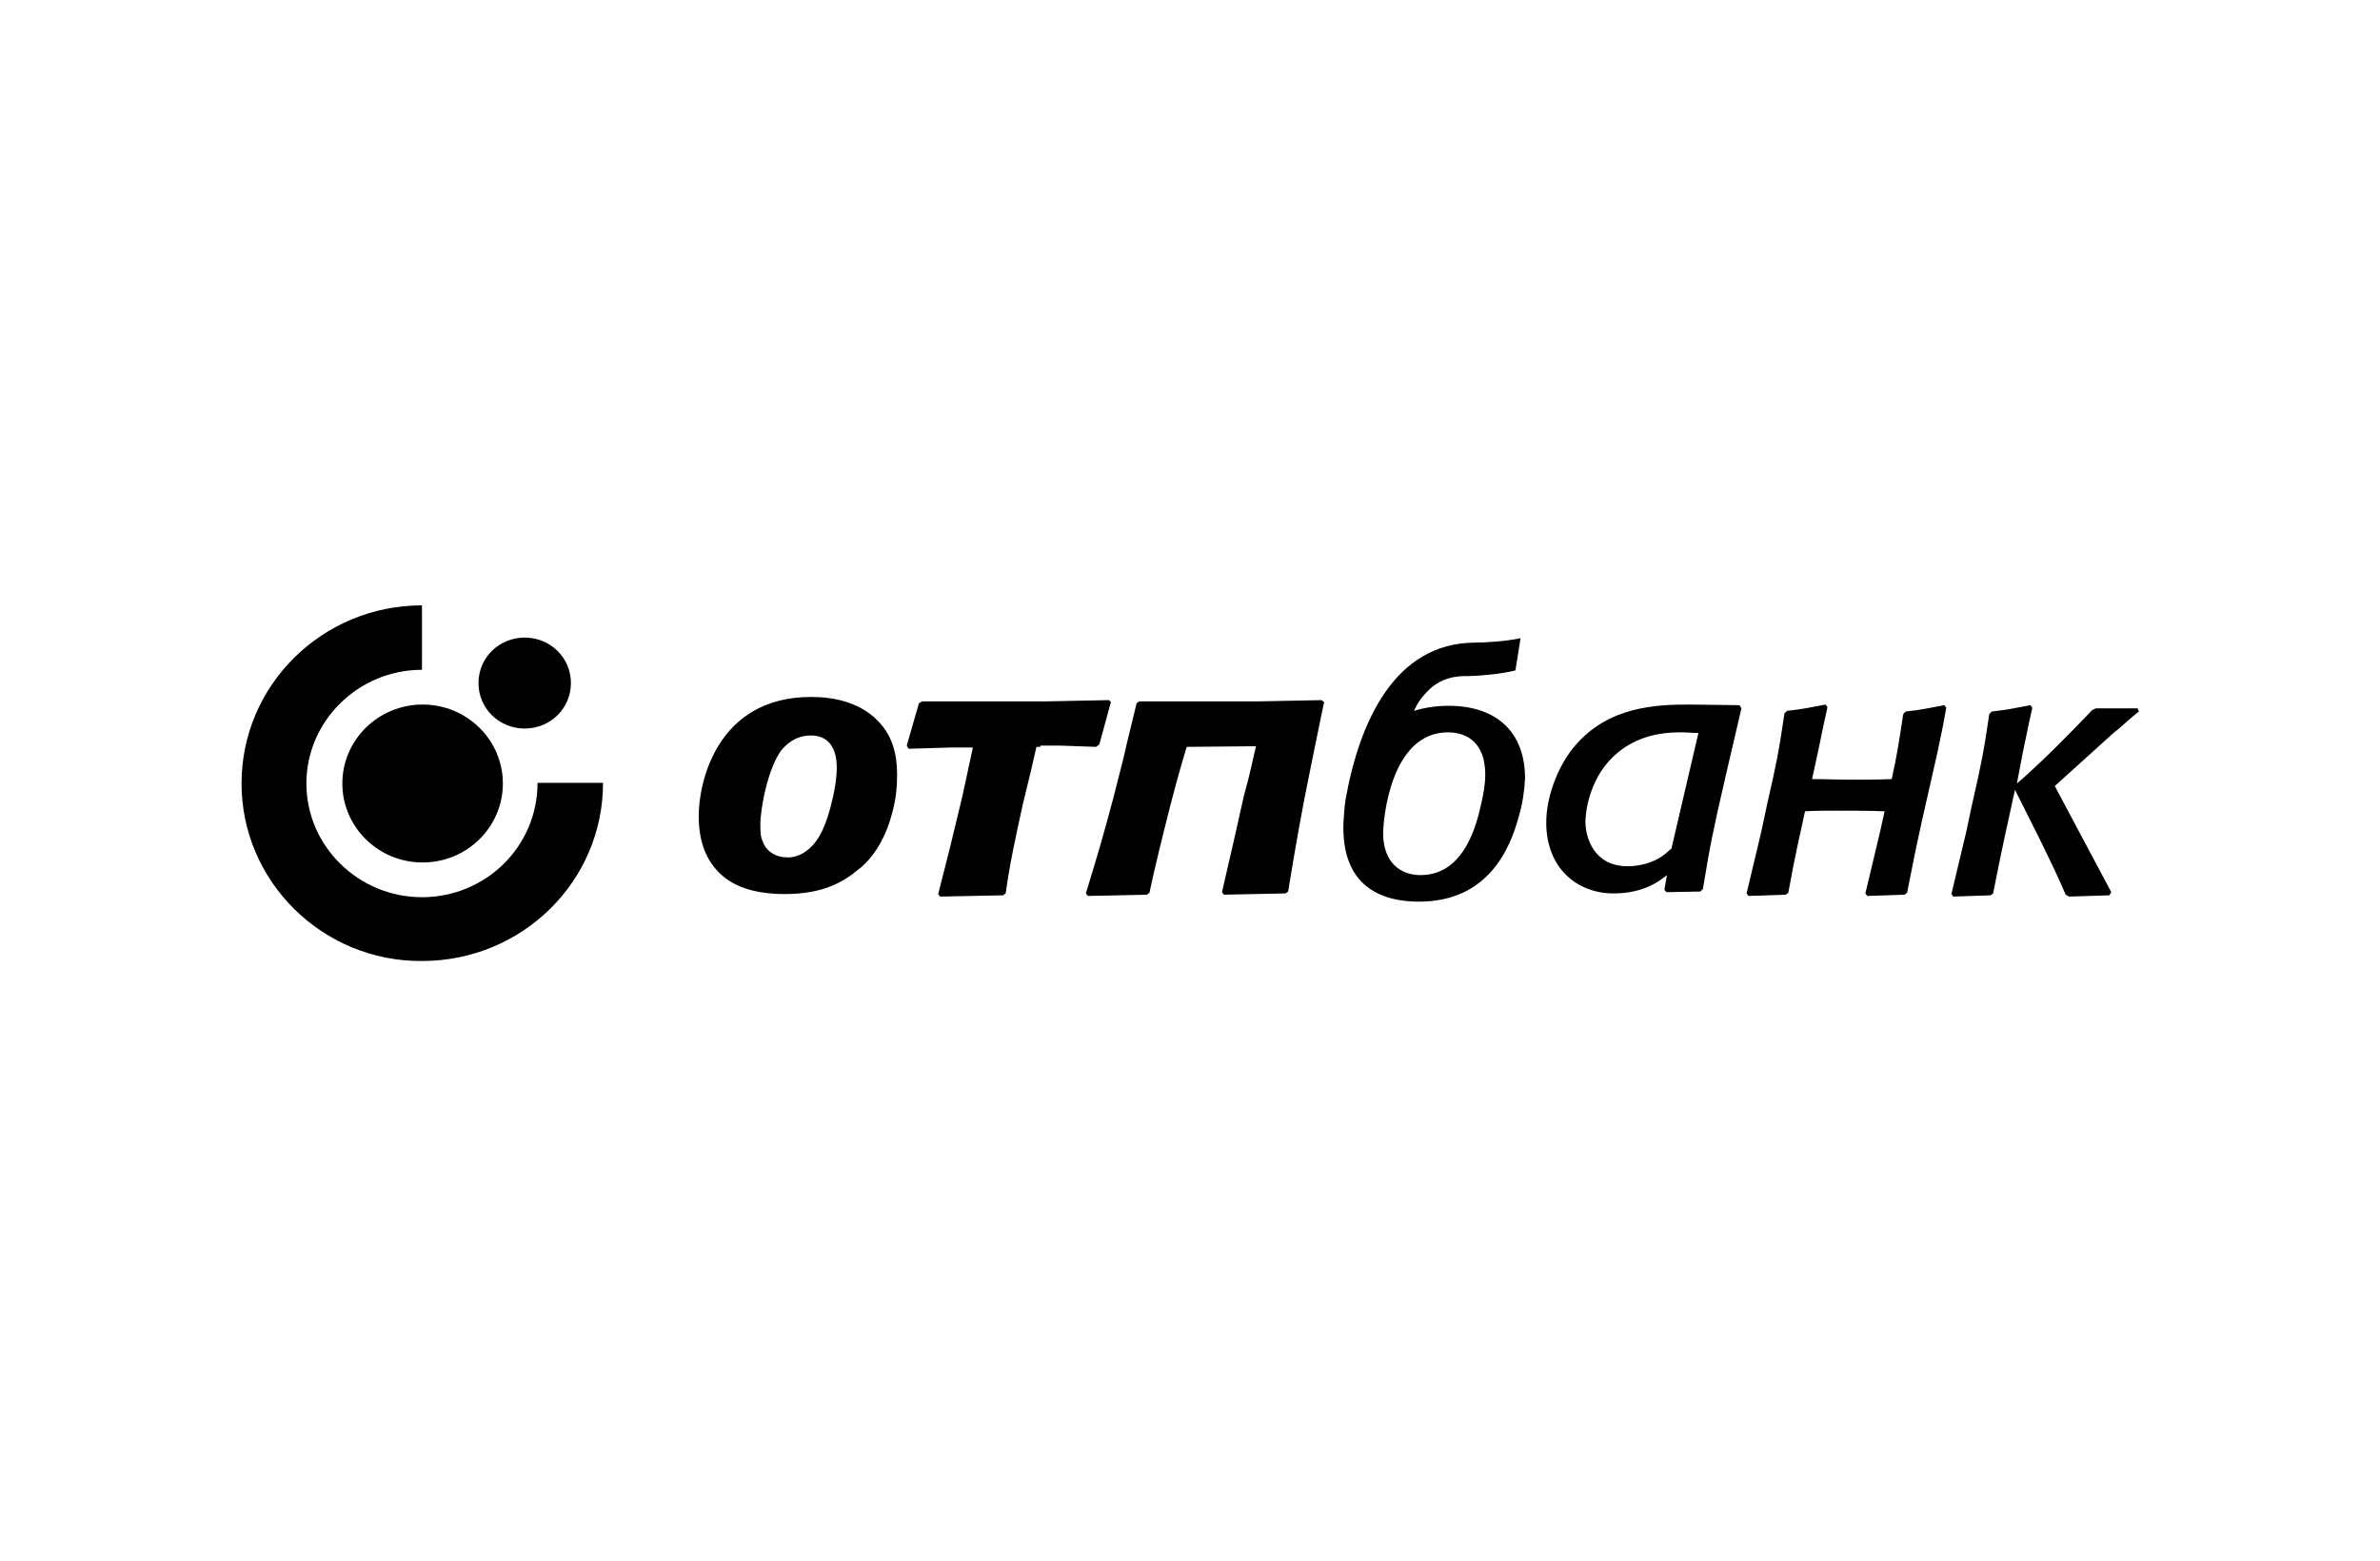
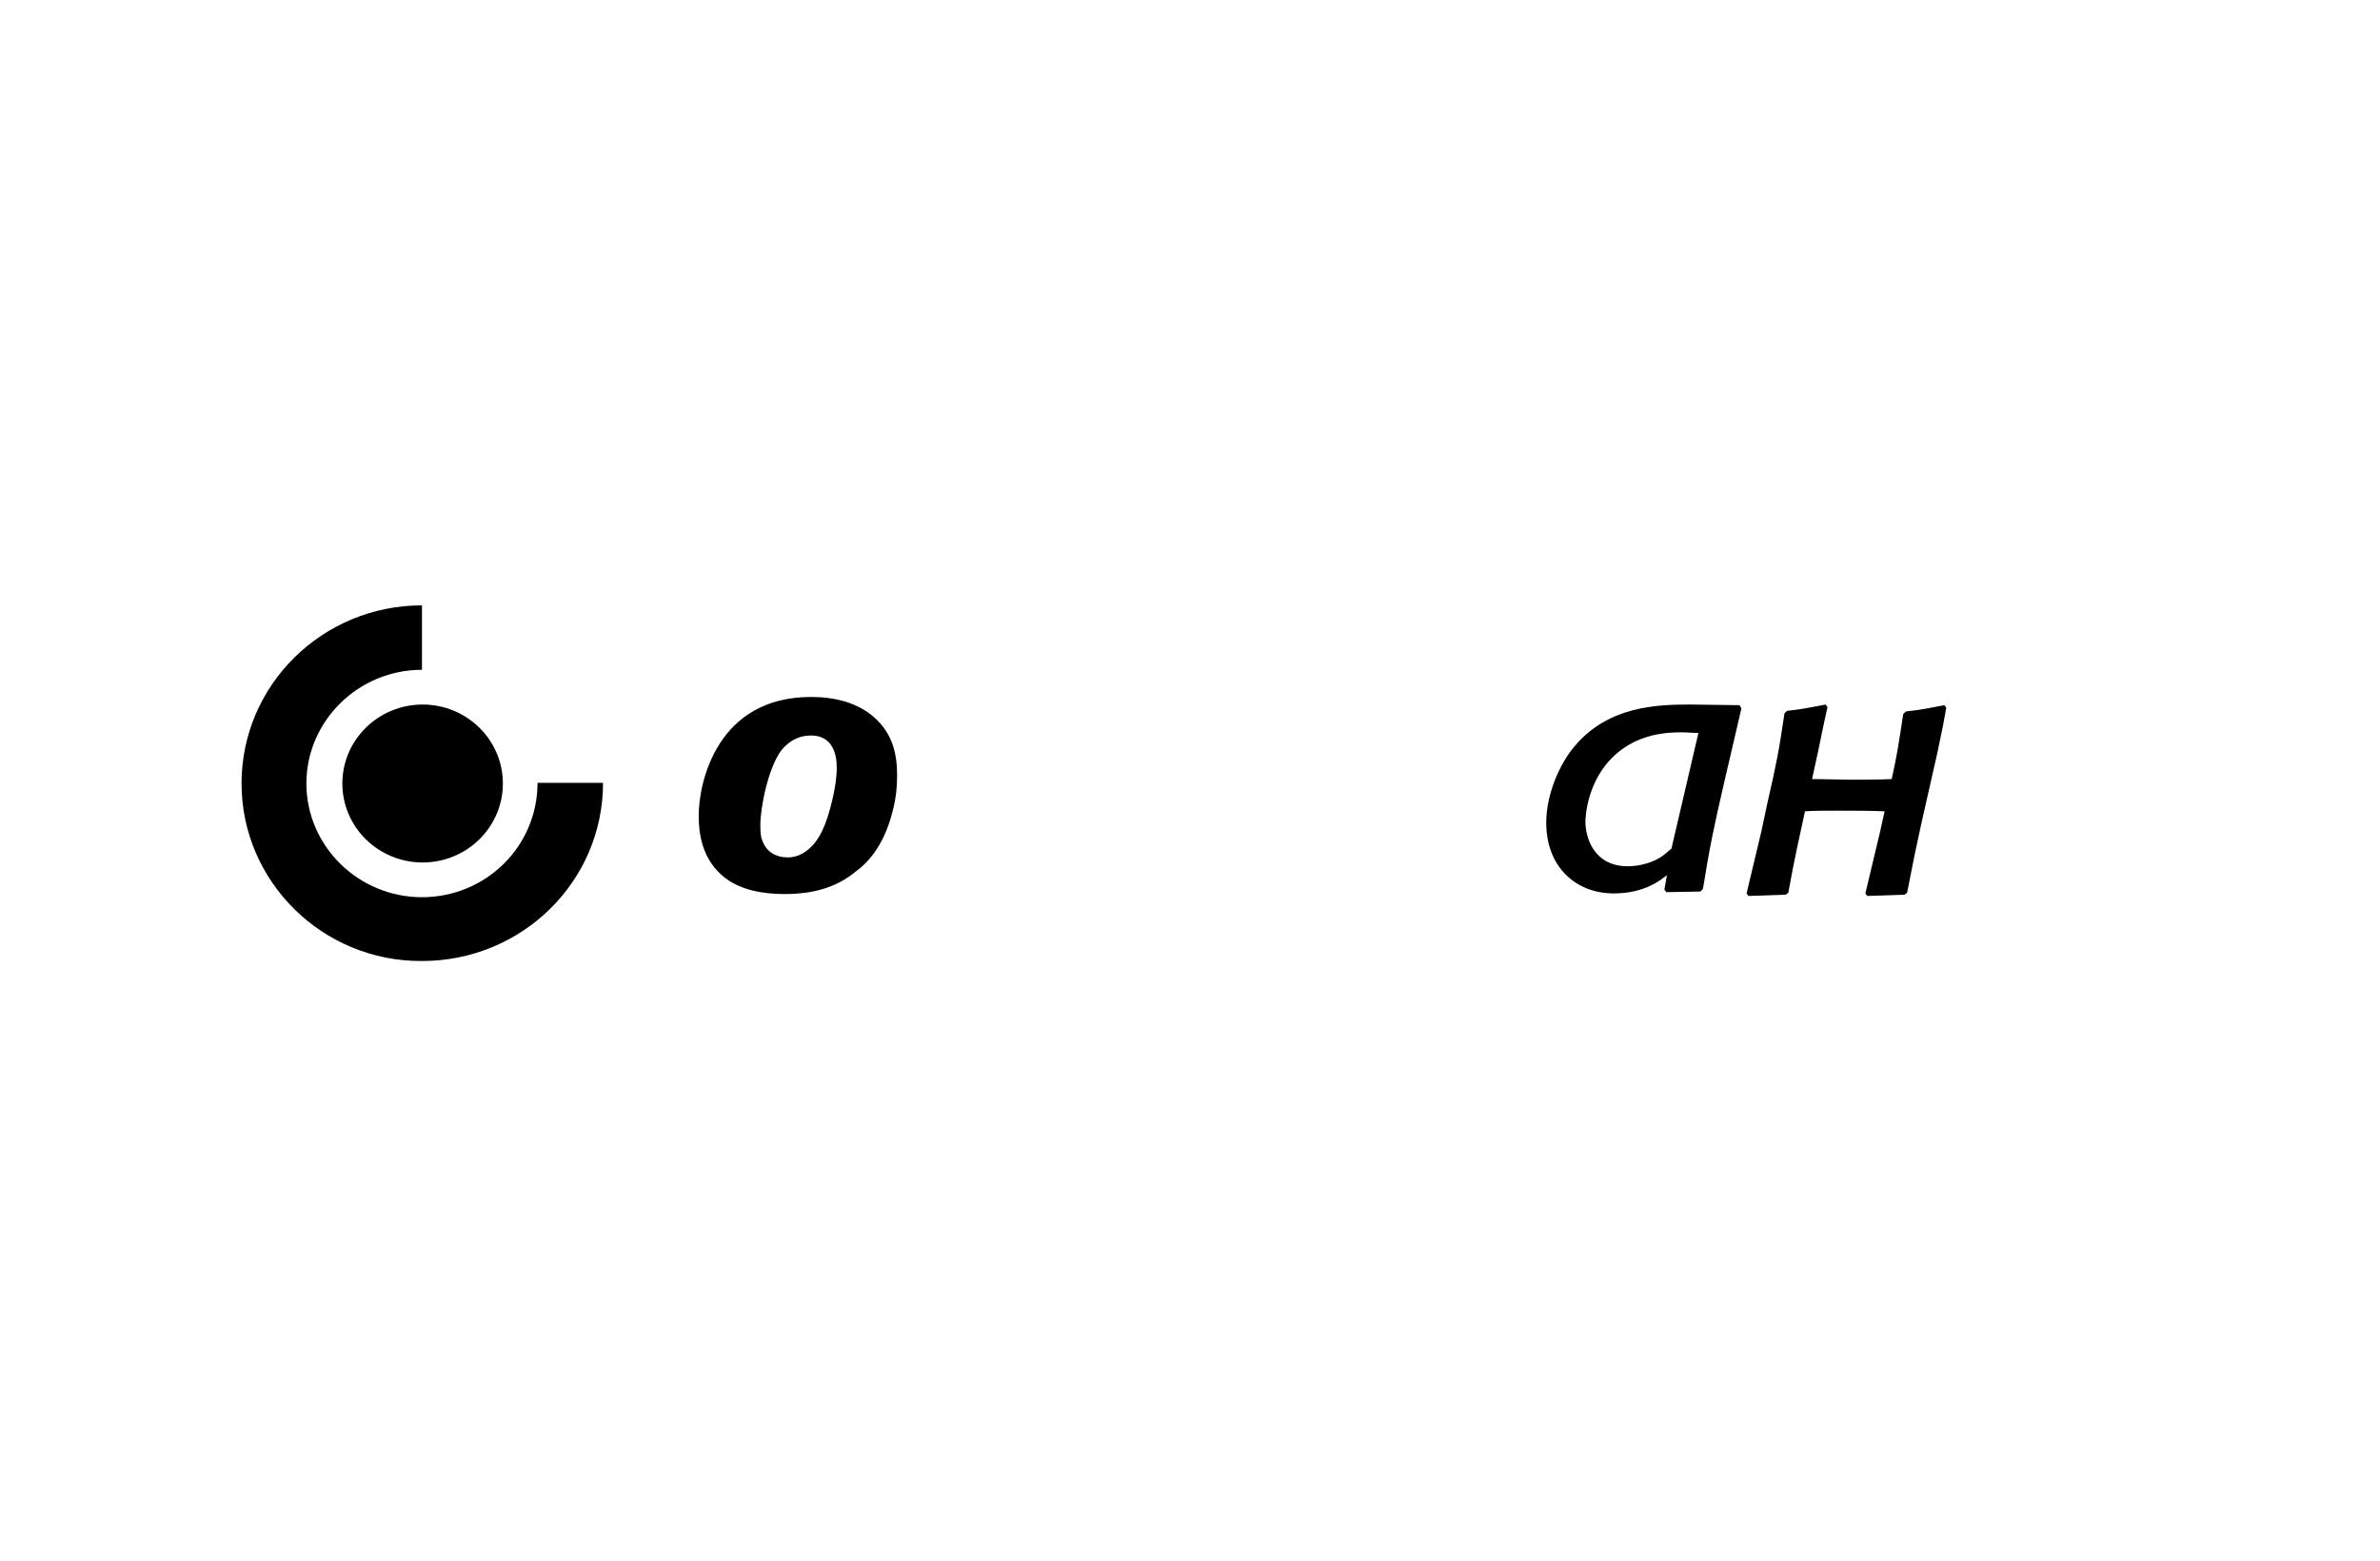
<svg xmlns="http://www.w3.org/2000/svg" viewBox="891.5 1773 2217 1454" width="2217" height="1454" data-guides="{&quot;vertical&quot;:[],&quot;horizontal&quot;:[]}">
  <path fill="black" stroke="none" fill-opacity="1" stroke-width="1" stroke-opacity="1" alignment-baseline="baseline" baseline-shift="baseline" clip-rule="evenodd" color="rgb(51, 51, 51)" fill-rule="evenodd" font-size-adjust="none" id="tSvgeee96f6786" title="Path 1" d="M 1116.5 2502.973 C 1116.5 2411.158 1191.861 2337 1284.567 2337C 1284.567 2357.011 1284.567 2377.022 1284.567 2397.033C 1225.355 2397.033 1176.909 2444.706 1176.909 2502.973C 1176.909 2561.24 1225.355 2608.913 1284.567 2608.913C 1343.78 2608.913 1392.226 2561.828 1392.226 2502.384C 1412.562 2502.384 1432.897 2502.384 1453.233 2502.384C 1453.233 2594.198 1377.872 2668.357 1284.567 2668.357C 1191.861 2668.945 1116.5 2594.198 1116.5 2502.973Z" />
  <path fill="black" stroke="none" fill-opacity="1" stroke-width="1" stroke-opacity="1" alignment-baseline="baseline" baseline-shift="baseline" color="rgb(51, 51, 51)" font-size-adjust="none" id="tSvg160be8c208e" title="Path 2" d="M 1210.404 2502.973 C 1210.404 2462.363 1243.899 2429.404 1285.167 2429.404C 1326.436 2429.404 1359.93 2462.363 1359.93 2502.973C 1359.93 2543.584 1326.436 2576.543 1285.167 2576.543C 1243.899 2576.543 1210.404 2543.584 1210.404 2502.973Z" />
-   <path fill="black" stroke="none" fill-opacity="1" stroke-width="1" stroke-opacity="1" alignment-baseline="baseline" baseline-shift="baseline" color="rgb(51, 51, 51)" font-size-adjust="none" id="tSvg580c3cb455" title="Path 3" d="M 1337.203 2409.392 C 1337.203 2385.849 1356.343 2367.016 1380.267 2367.016C 1404.192 2367.016 1423.331 2385.849 1423.331 2409.392C 1423.331 2432.934 1404.192 2451.767 1380.267 2451.767C 1356.343 2451.767 1337.203 2432.934 1337.203 2409.392Z" />
  <path fill="black" stroke="none" fill-opacity="1" stroke-width="1" stroke-opacity="1" alignment-baseline="baseline" baseline-shift="baseline" color="rgb(51, 51, 51)" font-size-adjust="none" id="tSvg309135aa6f" title="Path 4" d="M 2701.48 2448.826 C 2699.687 2457.458 2697.893 2466.091 2696.1 2474.723C 2683.53 2530.636 2678.75 2548.881 2667.99 2604.794C 2667.19 2605.382 2666.39 2605.971 2665.59 2606.559C 2654.027 2606.952 2642.463 2607.344 2630.9 2607.737C 2630.303 2606.952 2629.707 2606.168 2629.11 2605.383C 2633.693 2586.157 2638.277 2566.93 2642.86 2547.704C 2644.257 2541.426 2645.653 2535.148 2647.05 2528.87C 2632.1 2528.282 2617.14 2528.282 2602.19 2528.282C 2590.82 2528.282 2581.86 2528.282 2572.89 2528.87C 2568.1 2551.236 2563.32 2571.246 2557.33 2604.794C 2556.533 2605.382 2555.737 2605.971 2554.94 2606.559C 2543.377 2606.952 2531.813 2607.344 2520.25 2607.737C 2519.653 2606.952 2519.057 2606.168 2518.46 2605.383C 2523.043 2586.157 2527.627 2566.93 2532.21 2547.704C 2534.007 2539.268 2535.803 2530.832 2537.6 2522.396C 2546.57 2482.963 2548.36 2474.135 2553.75 2437.644C 2554.547 2436.859 2555.343 2436.075 2556.14 2435.29C 2572.28 2433.524 2575.87 2432.347 2592.03 2429.404C 2592.627 2430.189 2593.223 2430.974 2593.82 2431.759C 2592.623 2437.252 2591.427 2442.745 2590.23 2448.238C 2588.437 2456.87 2586.643 2465.503 2584.85 2474.135C 2583.053 2482.375 2581.257 2490.614 2579.46 2498.854C 2592.03 2498.854 2604.58 2499.442 2617.14 2499.442C 2630.31 2499.442 2639.28 2499.442 2653.63 2498.854C 2658.42 2477.666 2660.21 2465.895 2664.39 2438.233C 2665.19 2437.448 2665.99 2436.663 2666.79 2435.878C 2682.94 2434.113 2686.53 2432.936 2702.67 2429.993C 2703.27 2430.778 2703.87 2431.562 2704.47 2432.347C 2703.473 2437.84 2702.477 2443.333 2701.48 2448.826Z" />
-   <path fill="black" stroke="none" fill-opacity="1" stroke-width="1" stroke-opacity="1" alignment-baseline="baseline" baseline-shift="baseline" color="rgb(51, 51, 51)" font-size-adjust="none" id="tSvg654e47d8a7" title="Path 5" d="M 2270.85 2523.572 C 2273.24 2513.567 2275.03 2504.149 2275.03 2494.733C 2275.03 2460.596 2252.9 2455.299 2240.34 2455.299C 2186.51 2455.299 2179.93 2537.109 2179.93 2549.468C 2179.93 2576.541 2196.08 2588.313 2214.62 2588.313C 2251.1 2588.313 2264.86 2551.234 2270.85 2523.572ZM 2306.13 2534.166 C 2298.35 2563.005 2278.02 2613.032 2213.43 2613.032C 2167.97 2613.032 2142.85 2590.078 2142.85 2544.171C 2142.85 2538.286 2143.45 2531.812 2144.05 2524.749C 2144.05 2522.983 2144.64 2521.218 2144.64 2519.452C 2157.8 2444.117 2191.3 2372.313 2264.86 2371.724C 2274.43 2371.724 2294.18 2370.547 2307.92 2367.604C 2306.327 2377.61 2304.733 2387.615 2303.14 2397.621C 2289.38 2401.152 2267.85 2402.918 2255.89 2402.918C 2240.34 2402.918 2229.58 2408.803 2222.4 2415.866C 2218.81 2419.397 2215.82 2422.929 2213.43 2426.46C 2211.03 2429.991 2209.84 2432.934 2208.64 2435.288C 2218.21 2432.346 2228.98 2430.58 2240.94 2430.58C 2285.8 2430.58 2312.11 2455.299 2312.11 2498.264C 2311.51 2510.034 2309.72 2522.395 2306.13 2534.166Z" />
  <path fill="black" stroke="none" fill-opacity="1" stroke-width="1" stroke-opacity="1" alignment-baseline="baseline" baseline-shift="baseline" clip-rule="evenodd" color="rgb(51, 51, 51)" fill-rule="evenodd" font-size-adjust="none" id="tSvge1b14155b8" title="Path 6" d="M 2448.48 2563.595 C 2444.89 2566.537 2441.31 2570.07 2437.12 2572.424C 2428.15 2577.721 2416.78 2580.074 2407.8 2580.074C 2376.71 2580.074 2368.33 2554.178 2368.33 2538.287C 2368.33 2536.521 2368.93 2493.557 2404.82 2469.426C 2425.15 2455.889 2446.69 2455.301 2458.05 2455.301C 2463.43 2455.301 2468.21 2455.889 2473.6 2455.889C 2465.227 2491.791 2456.853 2527.693 2448.48 2563.595ZM 2513.67 2432.936 C 2513.073 2431.955 2512.477 2430.974 2511.88 2429.993C 2496.33 2429.797 2480.78 2429.6 2465.23 2429.404C 2434.12 2429.404 2389.87 2431.17 2358.76 2467.66C 2344.41 2484.14 2331.85 2512.979 2331.85 2539.464C 2331.85 2581.252 2359.96 2605.383 2394.65 2605.383C 2423.36 2605.383 2438.31 2593.023 2444.29 2588.314C 2443.493 2592.827 2442.697 2597.339 2441.9 2601.852C 2442.497 2602.636 2443.093 2603.421 2443.69 2604.205C 2454.26 2604.009 2464.83 2603.813 2475.4 2603.617C 2476.193 2602.832 2476.987 2602.047 2477.78 2601.262C 2484.37 2561.24 2486.76 2548.881 2498.72 2497.088C 2503.703 2475.704 2508.687 2454.32 2513.67 2432.936Z" />
  <path fill="black" stroke="none" fill-opacity="1" stroke-width="1" stroke-opacity="1" alignment-baseline="baseline" baseline-shift="baseline" clip-rule="evenodd" color="rgb(51, 51, 51)" fill-rule="evenodd" font-size-adjust="none" id="tSvg8a951ae042" title="Path 7" d="M 1667.356 2515.921 C 1660.777 2545.349 1653.599 2554.178 1650.011 2558.885C 1644.029 2565.948 1635.656 2571.834 1625.488 2571.834C 1614.124 2571.834 1605.152 2566.537 1601.564 2555.943C 1600.367 2553.589 1599.77 2549.469 1599.77 2541.229C 1599.77 2525.926 1606.947 2488.259 1619.507 2471.78C 1623.095 2467.659 1631.469 2458.243 1647.019 2458.243C 1666.757 2458.243 1670.944 2475.311 1670.944 2487.671C 1670.944 2498.265 1669.149 2507.681 1667.356 2515.921ZM 1722.979 2528.869 C 1725.969 2517.687 1727.166 2506.504 1727.166 2495.322C 1727.166 2475.311 1722.979 2456.477 1705.634 2441.175C 1689.486 2427.049 1667.954 2422.341 1647.019 2422.341C 1559.098 2422.341 1542.352 2502.384 1542.352 2532.989C 1542.352 2557.709 1549.529 2575.954 1564.481 2588.902C 1580.63 2603.027 1604.554 2605.97 1621.899 2605.97C 1647.618 2605.97 1669.748 2600.673 1688.887 2584.782C 1706.83 2571.834 1717.596 2550.646 1722.979 2528.869Z" />
-   <path fill="black" stroke="none" fill-opacity="1" stroke-width="1" stroke-opacity="1" alignment-baseline="baseline" baseline-shift="baseline" color="rgb(51, 51, 51)" font-size-adjust="none" id="tSvg497519e18d" title="Path 8" d="M 1860.542 2468.837 C 1859.346 2468.837 1858.15 2468.837 1856.954 2468.837C 1853.963 2482.373 1850.375 2497.676 1844.394 2521.807C 1842.6 2530.047 1840.805 2538.286 1839.011 2546.526C 1833.03 2574.777 1831.833 2581.839 1828.245 2605.381C 1827.448 2605.97 1826.65 2606.558 1825.853 2607.147C 1806.315 2607.539 1786.776 2607.932 1767.238 2608.324C 1766.64 2607.539 1766.042 2606.755 1765.444 2605.97C 1775.612 2566.536 1777.406 2558.886 1787.573 2516.51C 1788.769 2511.017 1789.966 2505.523 1791.162 2500.03C 1794.153 2486.494 1795.947 2477.665 1797.742 2469.425C 1797.144 2469.425 1796.545 2469.425 1795.947 2469.425C 1789.767 2469.425 1783.586 2469.425 1777.406 2469.425C 1764.248 2469.818 1751.089 2470.21 1737.931 2470.603C 1737.333 2469.622 1736.735 2468.64 1736.137 2467.659C 1739.925 2454.515 1743.713 2441.37 1747.501 2428.226C 1748.498 2427.637 1749.494 2427.049 1750.491 2426.46C 1788.969 2426.46 1827.448 2426.46 1865.926 2426.46C 1885.464 2426.068 1905.002 2425.675 1924.54 2425.283C 1925.137 2425.872 1925.733 2426.46 1926.33 2427.049C 1922.743 2440.193 1919.157 2453.338 1915.57 2466.482C 1914.573 2467.267 1913.577 2468.052 1912.58 2468.837C 1901.415 2468.444 1890.249 2468.052 1879.084 2467.659C 1872.903 2467.659 1866.723 2467.659 1860.542 2467.659C 1860.542 2468.052 1860.542 2468.444 1860.542 2468.837Z" />
-   <path fill="black" stroke="none" fill-opacity="1" stroke-width="1" stroke-opacity="1" alignment-baseline="baseline" baseline-shift="baseline" color="rgb(51, 51, 51)" font-size-adjust="none" id="tSvg7d0e353e5d" title="Path 9" d="M 2061.51 2468.248 C 2039.977 2468.444 2018.443 2468.641 1996.91 2468.837C 1996.91 2468.837 1989.14 2494.144 1981.96 2522.395C 1974.78 2550.645 1967.01 2581.839 1962.22 2604.793C 1961.423 2605.381 1960.627 2605.97 1959.83 2606.558C 1941.487 2606.951 1923.143 2607.343 1904.8 2607.736C 1904.203 2606.951 1903.607 2606.166 1903.01 2605.381C 1914.97 2565.948 1917.36 2558.296 1928.73 2515.92C 1930.123 2510.427 1931.517 2504.934 1932.91 2499.441C 1936.5 2485.316 1938.89 2476.488 1940.69 2467.659C 1943.88 2454.515 1947.07 2441.37 1950.26 2428.226C 1951.057 2427.637 1951.853 2427.049 1952.65 2426.46C 1989.733 2426.46 2026.817 2426.46 2063.9 2426.46C 2083.437 2426.068 2102.973 2425.675 2122.51 2425.283C 2123.31 2425.872 2124.11 2426.46 2124.91 2427.049C 2124.91 2427.049 2113.54 2481.785 2106.36 2518.275C 2099.19 2555.354 2091.41 2603.615 2091.41 2603.615C 2090.613 2604.204 2089.817 2604.792 2089.02 2605.381C 2069.88 2605.773 2050.74 2606.166 2031.6 2606.558C 2031.003 2605.774 2030.407 2604.989 2029.81 2604.205C 2038.78 2565.359 2045.36 2536.52 2050.14 2514.744C 2056.12 2493.556 2059.11 2477.665 2061.51 2468.248Z" />
-   <path fill="black" stroke="none" fill-opacity="1" stroke-width="1" stroke-opacity="1" alignment-baseline="baseline" baseline-shift="baseline" color="rgb(51, 51, 51)" font-size-adjust="none" id="tSvg115ce1802a0" title="Path 10" d="M 2770.26 2502.972 C 2778.63 2495.91 2782.82 2491.789 2794.19 2481.195C 2806.14 2470.013 2834.85 2440.585 2840.24 2434.7C 2841.433 2434.111 2842.627 2433.523 2843.82 2432.934C 2856.783 2432.934 2869.747 2432.934 2882.71 2432.934C 2883.107 2433.915 2883.503 2434.896 2883.9 2435.877C 2880.31 2438.82 2878.52 2439.997 2865.36 2451.768C 2859.98 2455.888 2856.39 2459.419 2849.81 2465.304C 2835.057 2478.645 2820.303 2491.985 2805.55 2505.326C 2823.093 2538.285 2840.637 2571.244 2858.18 2604.203C 2857.583 2605.184 2856.987 2606.165 2856.39 2607.146C 2843.83 2607.539 2831.27 2607.931 2818.71 2608.324C 2817.71 2607.735 2816.71 2607.147 2815.71 2606.558C 2806.74 2585.959 2804.35 2581.25 2792.39 2556.53C 2784.413 2540.639 2776.437 2524.749 2768.46 2508.858C 2761.29 2541.817 2756.51 2562.417 2748.13 2605.381C 2747.33 2605.969 2746.53 2606.558 2745.73 2607.146C 2734.17 2607.539 2722.61 2607.931 2711.05 2608.324C 2710.453 2607.539 2709.857 2606.754 2709.26 2605.969C 2713.847 2586.743 2718.433 2567.517 2723.02 2548.291C 2724.813 2539.855 2726.607 2531.419 2728.4 2522.983C 2737.37 2483.55 2739.16 2474.722 2744.54 2438.231C 2745.34 2437.446 2746.14 2436.662 2746.94 2435.877C 2763.08 2434.111 2766.67 2432.934 2782.82 2429.991C 2783.42 2430.776 2784.02 2431.56 2784.62 2432.345C 2783.423 2437.838 2782.227 2443.332 2781.03 2448.825C 2779.237 2457.457 2777.443 2466.09 2775.65 2474.722C 2773.853 2484.139 2772.057 2493.555 2770.26 2502.972Z" />
  <defs />
</svg>